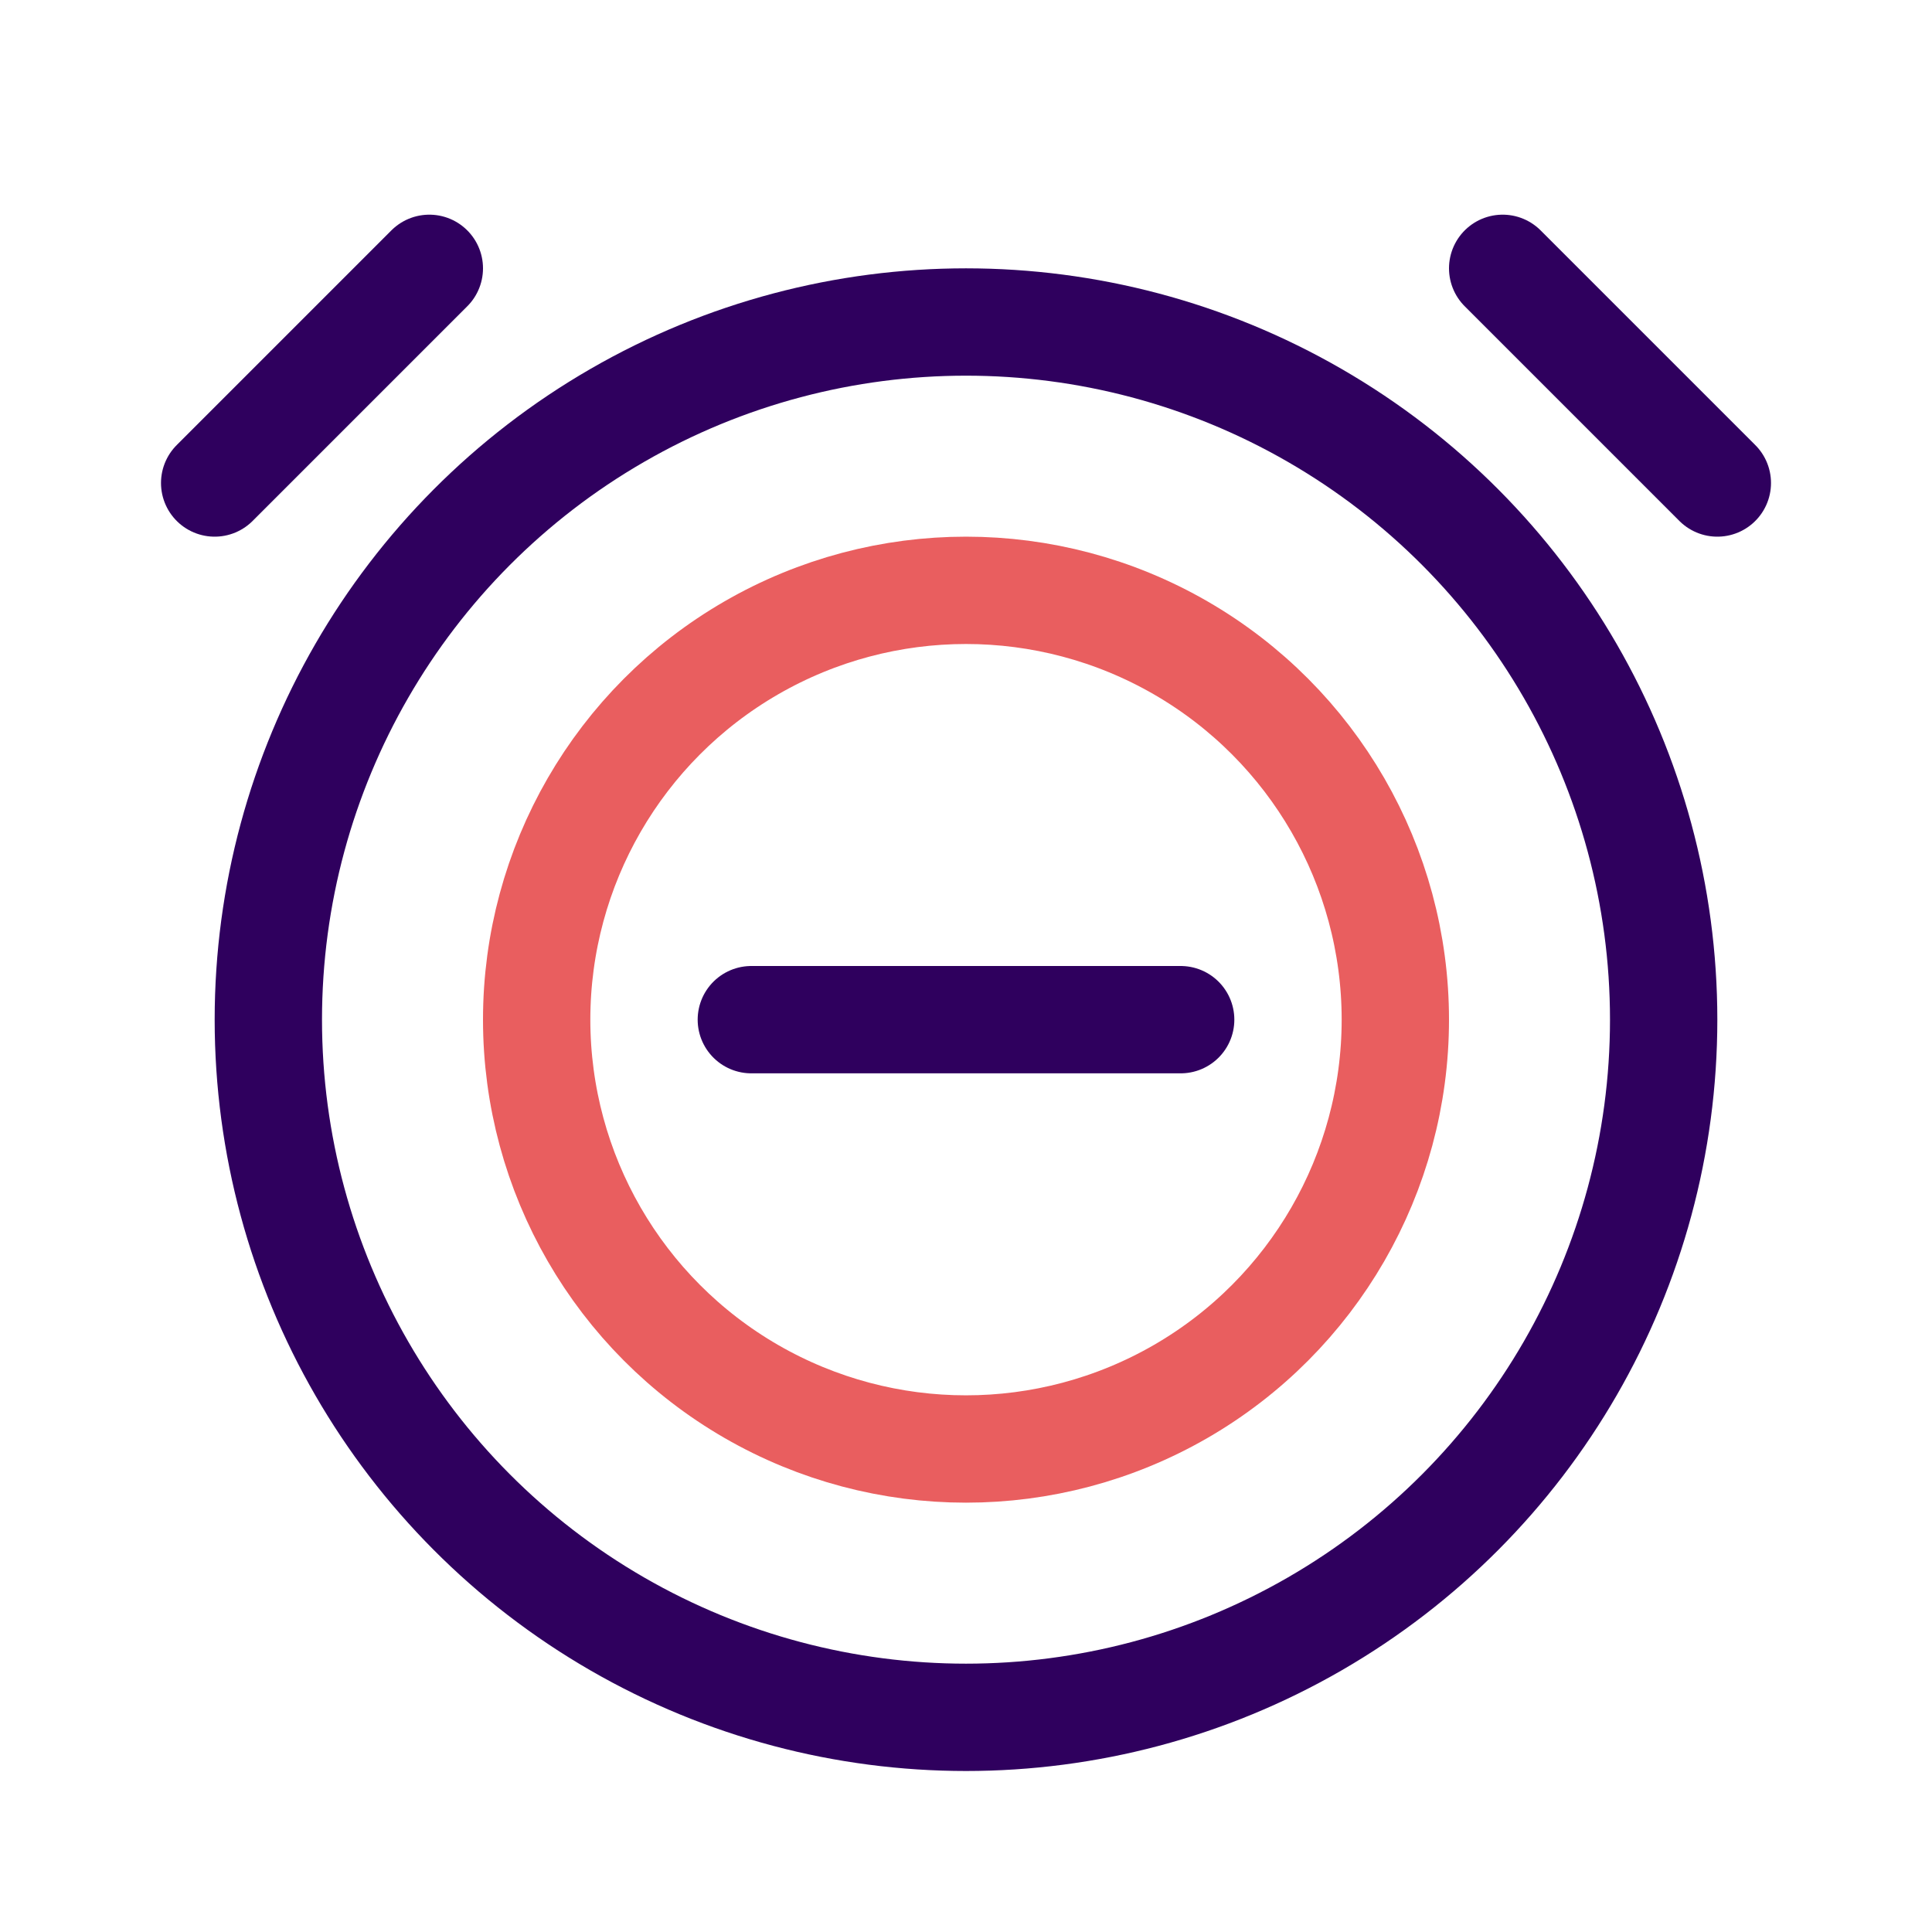
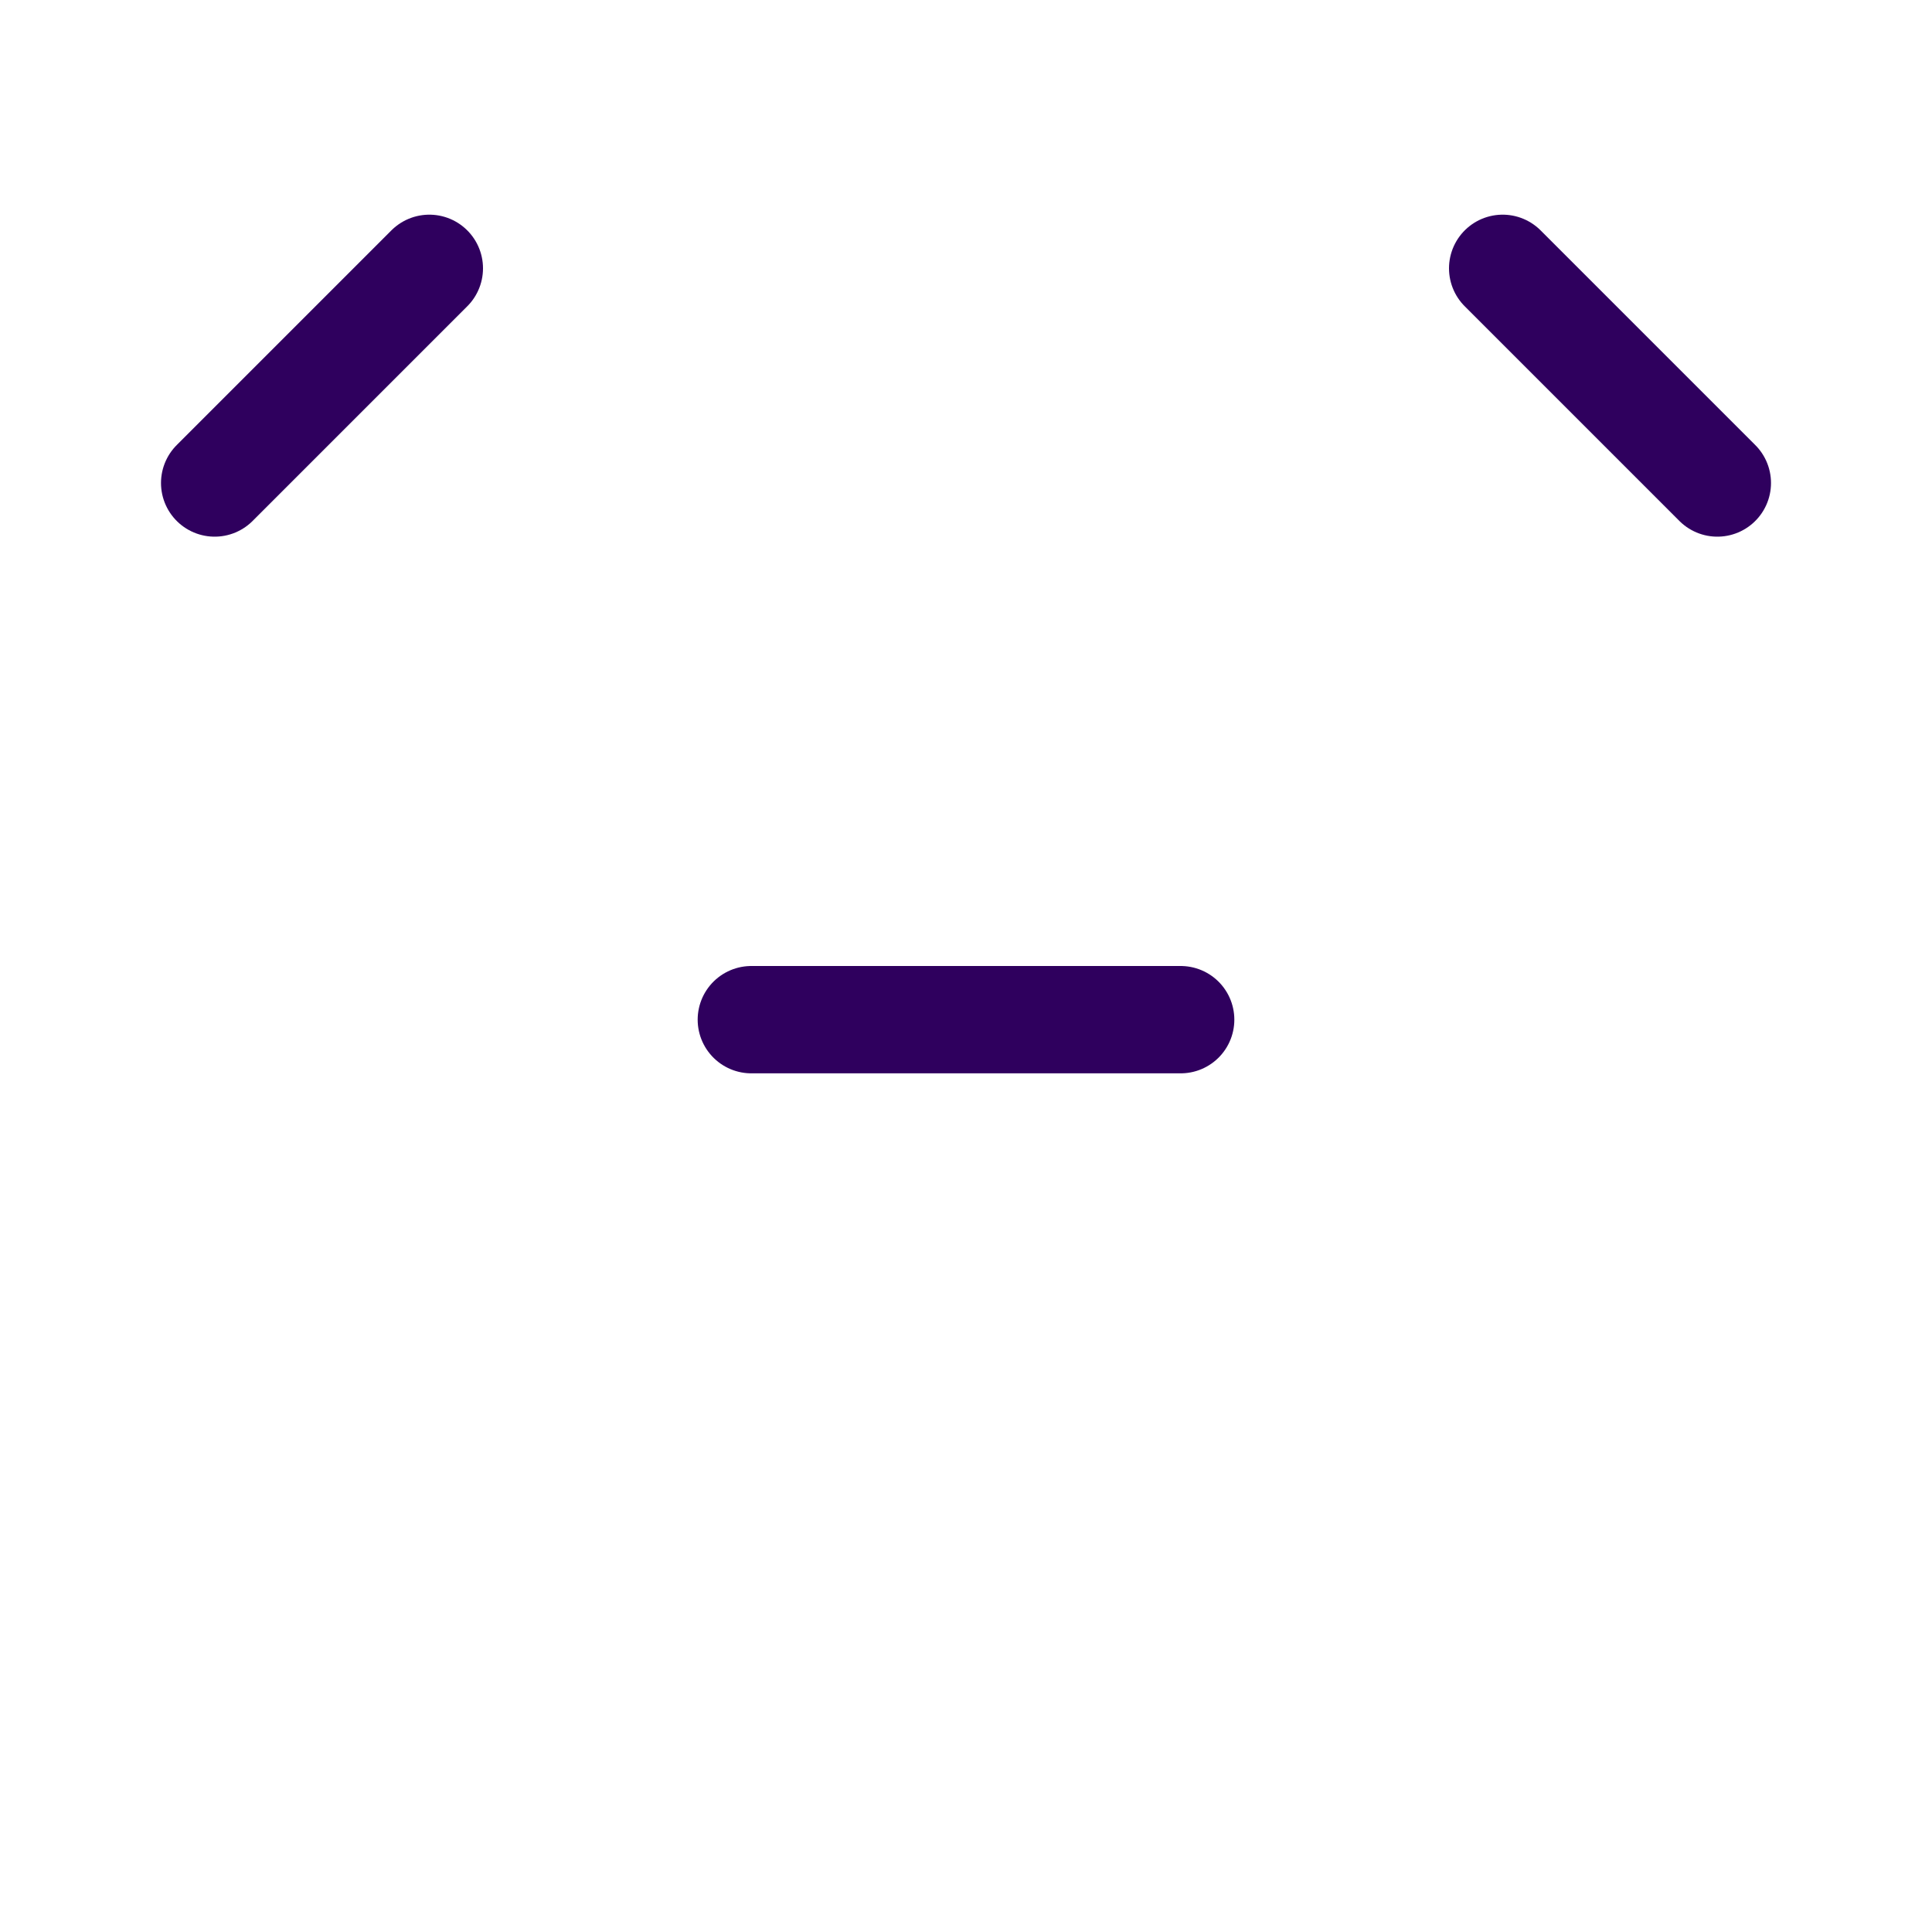
<svg xmlns="http://www.w3.org/2000/svg" width="36" height="36" viewBox="0 0 36 36" fill="none">
-   <circle cx="18" cy="19" r="13" stroke="#2F005E" stroke-width="2" stroke-linecap="round" stroke-linejoin="round" />
-   <circle cx="18" cy="19" r="8" stroke="#E95E5F" stroke-width="2" stroke-linecap="round" />
  <path d="M8 5L4 9" stroke="#2F005E" stroke-width="2" stroke-linecap="round" stroke-linejoin="round" />
  <path d="M28 5L32 9" stroke="#2F005E" stroke-width="2" stroke-linecap="round" stroke-linejoin="round" />
  <path d="M22 19H14" stroke="#2F005E" stroke-width="2" stroke-linecap="round" />
</svg>